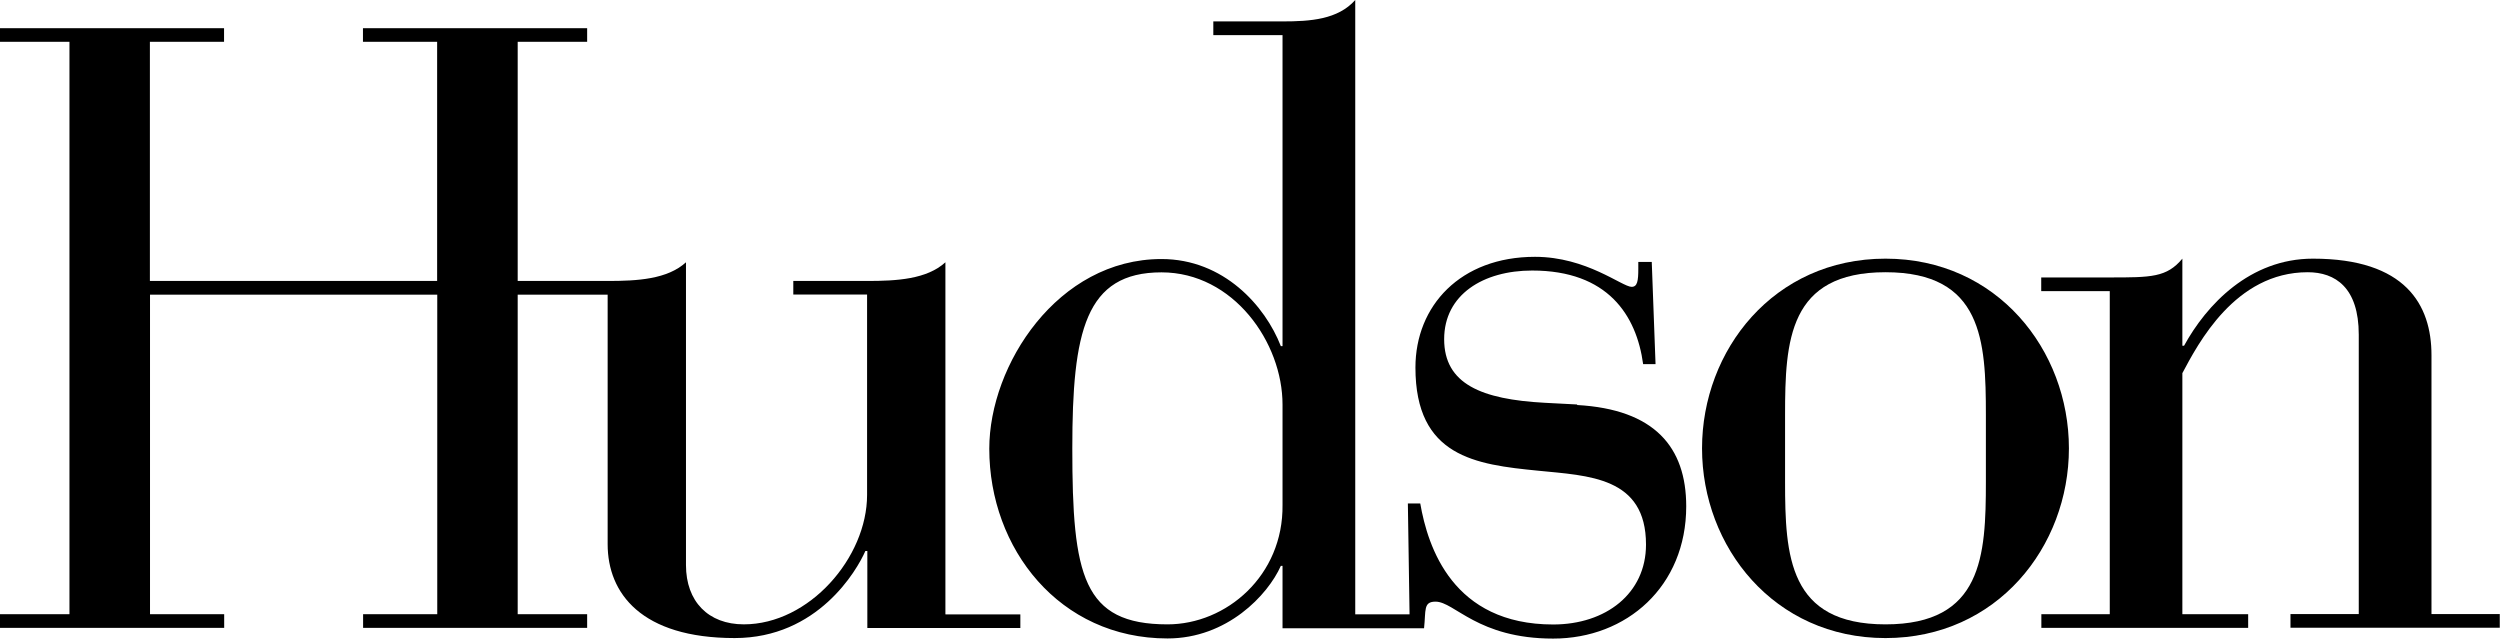
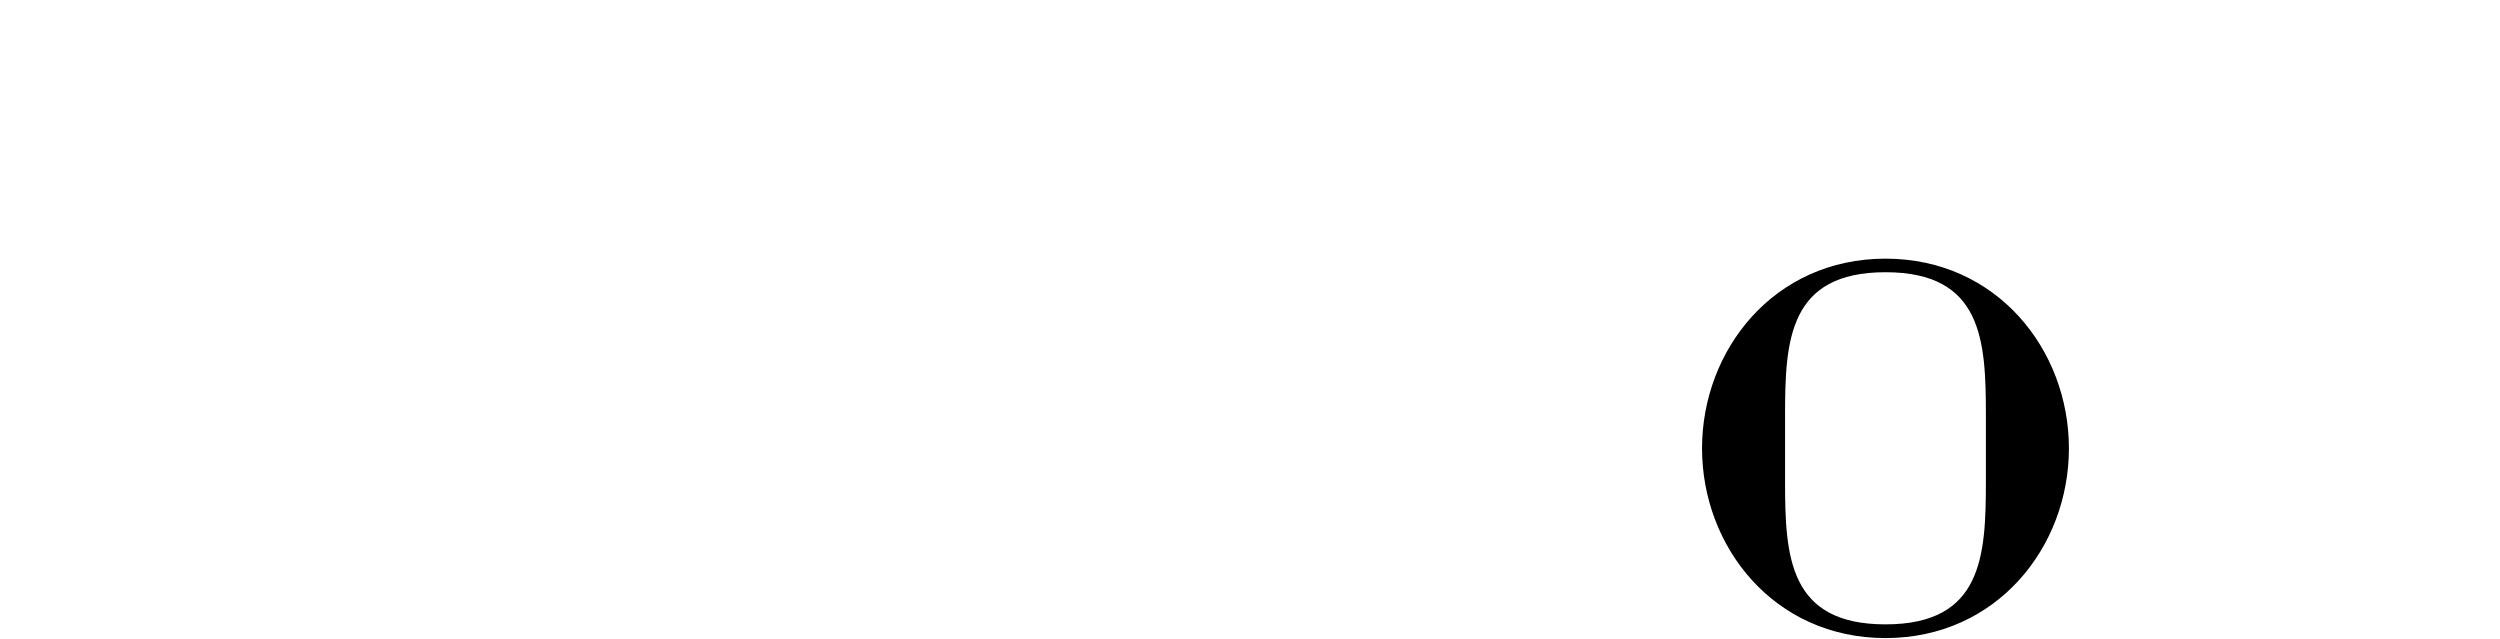
<svg xmlns="http://www.w3.org/2000/svg" width="184" height="47" viewBox="0 0 184 47" fill="none">
-   <path d="M69.582 45.203V19.305C68.208 20.555 66.008 20.679 63.817 20.679H58.387V21.679H63.817V36.429C63.817 41.032 59.56 45.952 54.745 45.952C52.132 45.952 50.488 44.271 50.488 41.59V19.305C49.114 20.555 46.923 20.679 44.723 20.679H38.102V3.075H43.214V2.075H26.714V3.075H32.173V20.679H11.032V3.075H16.49V2.075H0V3.075H5.112V45.203H0V46.212H16.5V45.203H11.041V21.688H32.182V45.203H26.724V46.212H43.214V45.203H38.102V21.688H44.723V40.052C44.723 43.665 47.202 46.961 54.073 46.961C60.184 46.961 63.067 41.984 63.692 40.552H63.836V46.221H75.098V45.222H69.602L69.582 45.203Z" fill="black" />
-   <path d="M94.394 37.15C94.461 42.368 90.261 45.953 85.927 45.953C79.691 45.953 78.922 42.368 78.922 32.999C78.922 24.389 79.874 20.045 85.486 20.045C90.771 20.045 94.403 25.206 94.394 29.789V37.15ZM116.082 29.77L113.689 29.645C109.038 29.395 106.29 28.262 106.29 24.965C106.29 21.679 109.173 19.911 112.767 19.911C118.331 19.911 120.445 23.197 120.935 26.801H121.848L121.569 19.277H120.579V19.786C120.579 20.67 120.512 21.112 120.089 21.112C119.388 21.112 116.774 18.902 112.978 18.902C107.491 18.902 104.176 22.505 104.176 27.051C104.176 33.624 108.615 34.191 113.19 34.642C116.918 35.017 121.146 35.084 121.146 40.081C121.146 43.685 118.187 45.962 114.314 45.962C106.924 45.962 105.089 40.273 104.531 37.054H103.619L103.743 45.213H99.746V0C98.468 1.441 96.431 1.576 94.394 1.576H89.3V2.585H94.394V25.475H94.269C93.125 22.525 90.069 19.065 85.486 19.065C77.846 19.065 72.811 26.858 72.811 33.028C72.811 40.379 77.971 46.99 85.927 46.99C90.319 46.99 93.317 43.79 94.269 41.648H94.394V46.241H104.137H104.81C104.954 44.915 104.743 44.281 105.656 44.281C107.059 44.281 108.75 47 114.314 47C119.734 47 124.106 43.147 124.106 37.266C124.106 32.913 121.78 30.126 116.072 29.809" fill="black" />
  <path d="M146.161 30.539C146.161 25.071 145.911 20.036 138.771 20.036C131.641 20.036 131.381 25.071 131.381 30.539V35.45C131.381 40.927 131.641 45.953 138.771 45.953C145.901 45.953 146.161 40.927 146.161 35.45V30.539ZM138.771 19.037C146.987 19.037 152.272 25.763 152.272 32.999C152.272 40.235 146.987 46.962 138.771 46.962C130.555 46.962 125.27 40.235 125.27 32.999C125.27 25.773 130.545 19.037 138.771 19.037Z" fill="black" />
-   <path d="M155.27 21.429H150.234V20.42H155.27C158.326 20.42 159.469 20.42 160.622 19.037V25.446H160.747C162.4 22.429 165.581 19.037 170.232 19.037C177.045 19.037 178.957 22.429 178.957 26.138V45.194H183.983V46.203H168.579V45.194H173.605V24.629C173.605 21.17 171.885 20.036 169.847 20.036C164.495 20.036 161.766 25.321 160.622 27.464V45.203H165.465V46.212H150.244V45.203H155.279V21.429H155.27Z" fill="black" />
</svg>